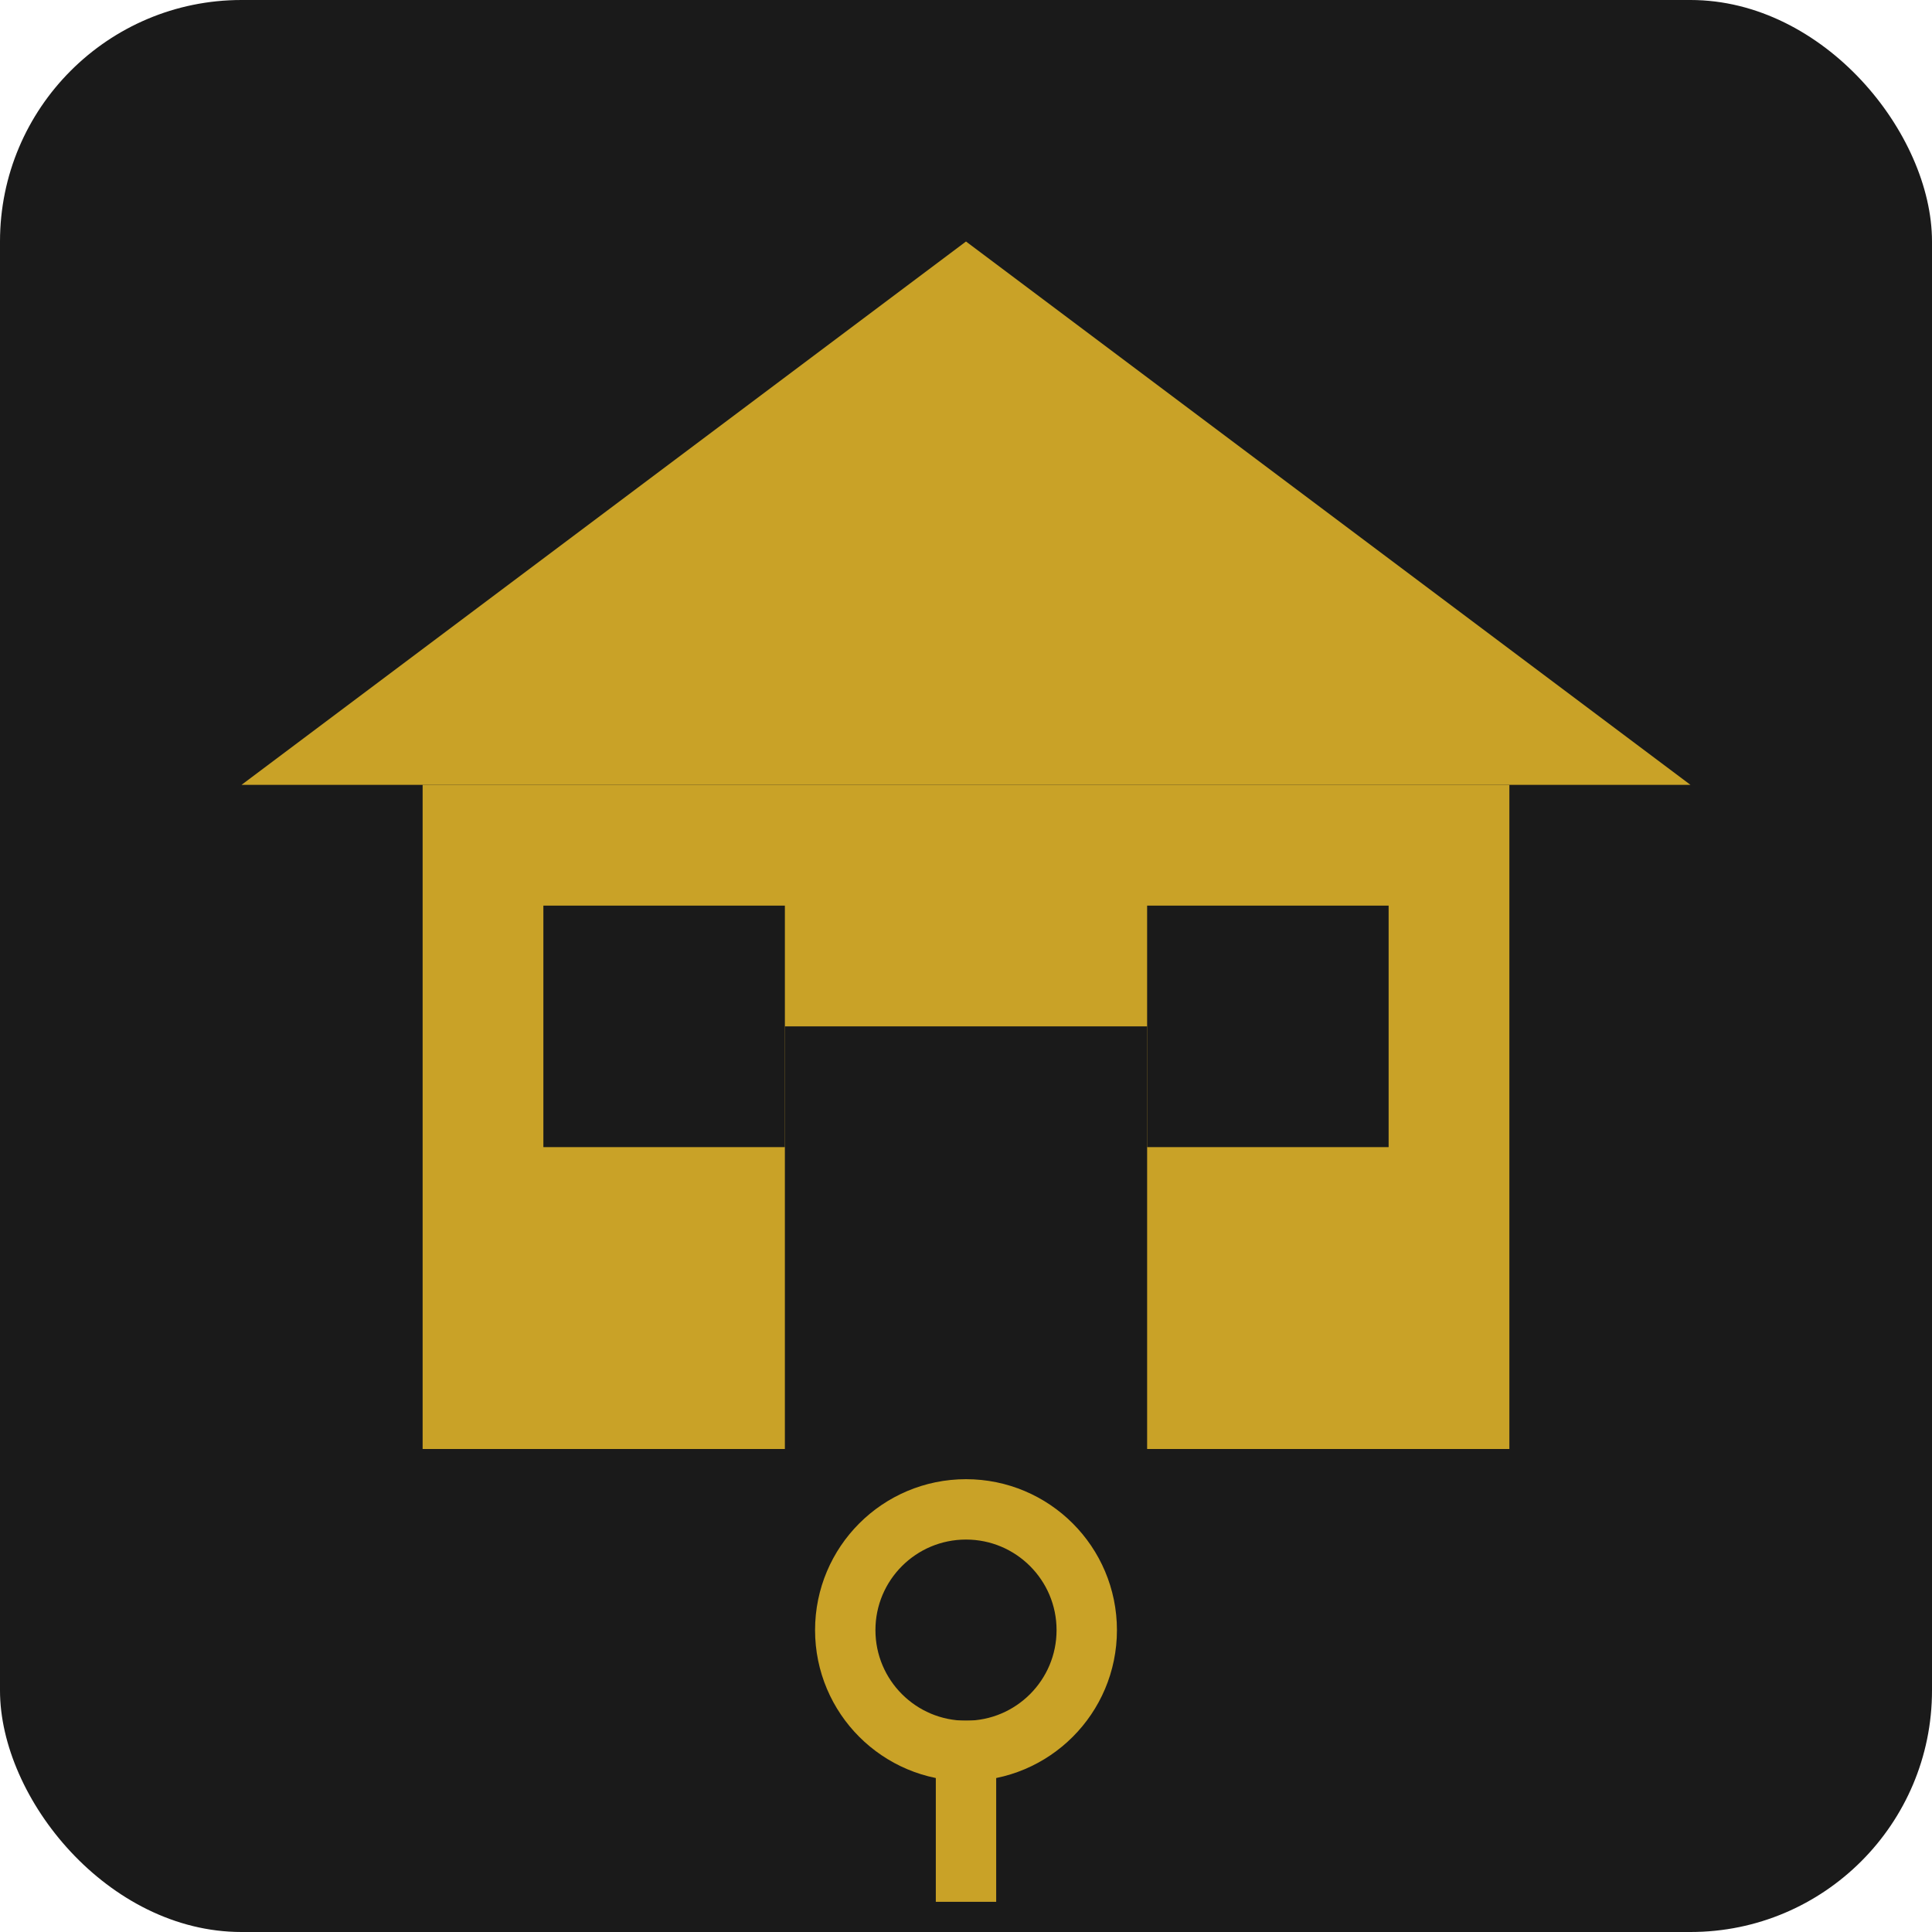
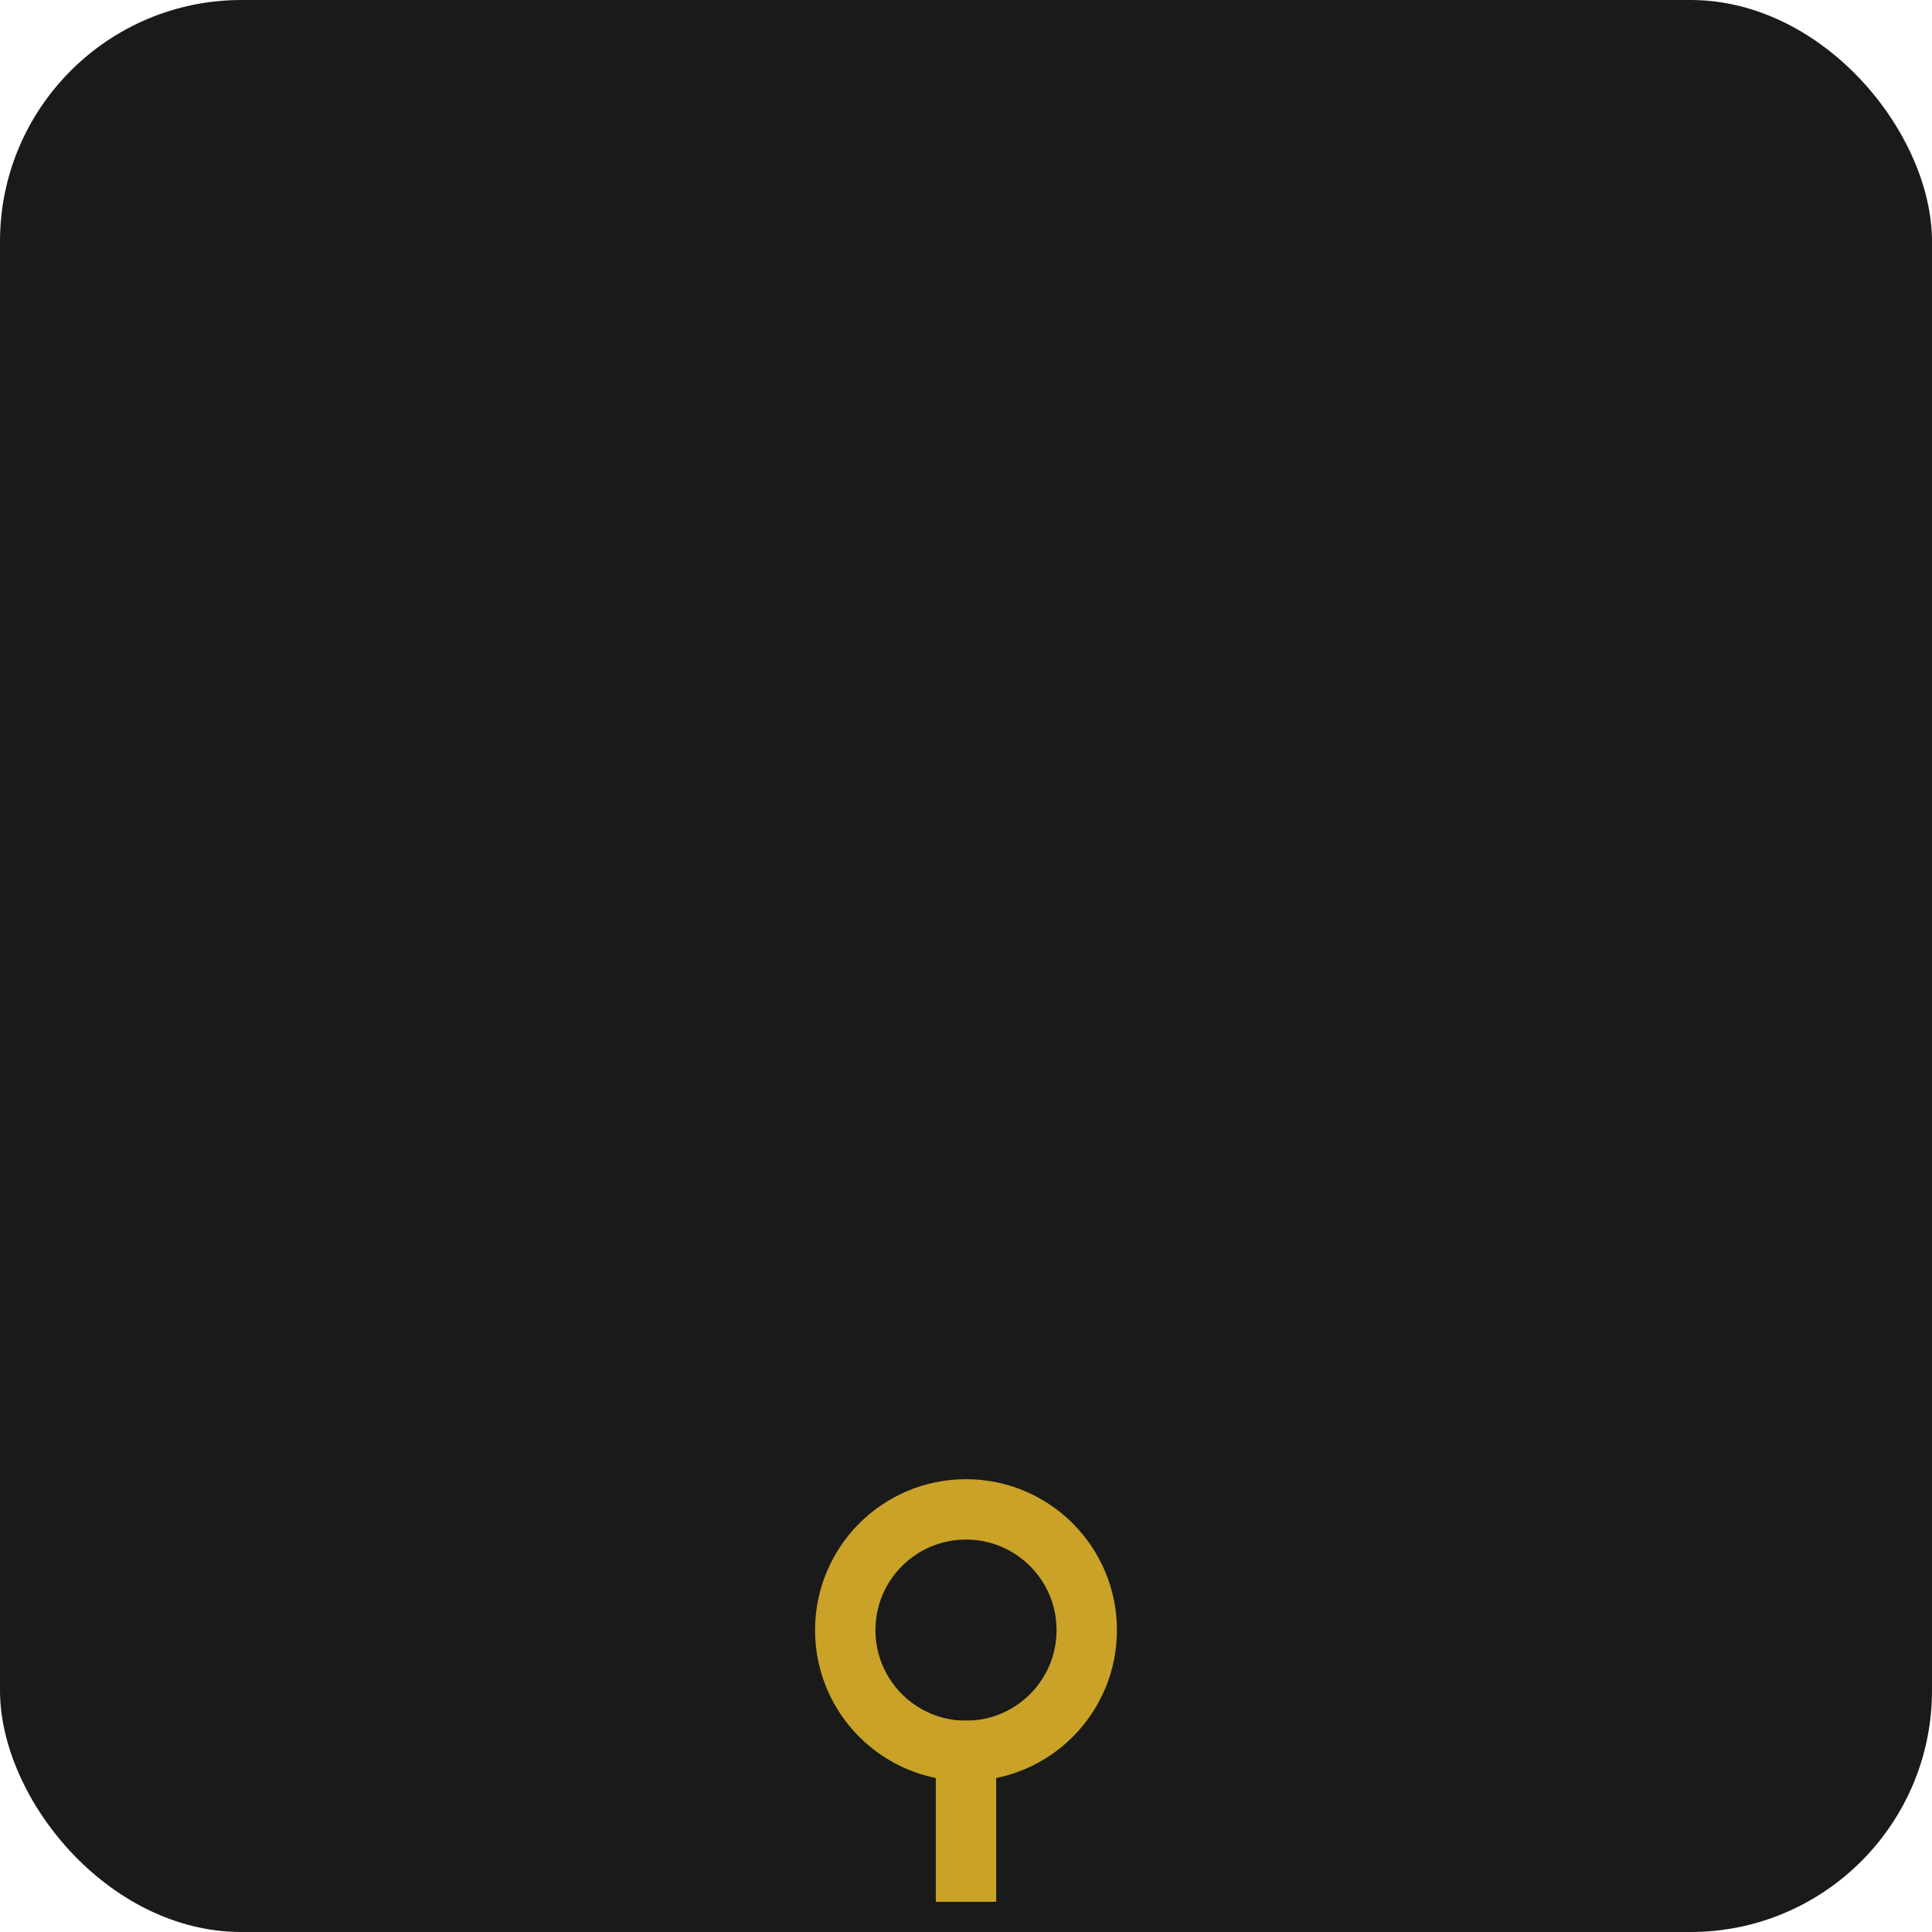
<svg xmlns="http://www.w3.org/2000/svg" width="32" height="32" viewBox="0 0 32 32" fill="none">
  <rect width="32" height="32" rx="4" fill="#1A1A1A" />
-   <path d="M16 4L4 13H28L16 4Z" fill="#C9A227" />
-   <rect x="7" y="13" width="18" height="11" fill="#C9A227" />
-   <rect x="9" y="15" width="4" height="4" fill="#1A1A1A" />
  <rect x="19" y="15" width="4" height="4" fill="#1A1A1A" />
  <rect x="13" y="17" width="6" height="7" fill="#1A1A1A" />
  <circle cx="16" cy="27" r="2" stroke="#C9A227" stroke-width="1" fill="none" />
  <rect x="15.5" y="28.5" width="1" height="3" fill="#C9A227" />
</svg>